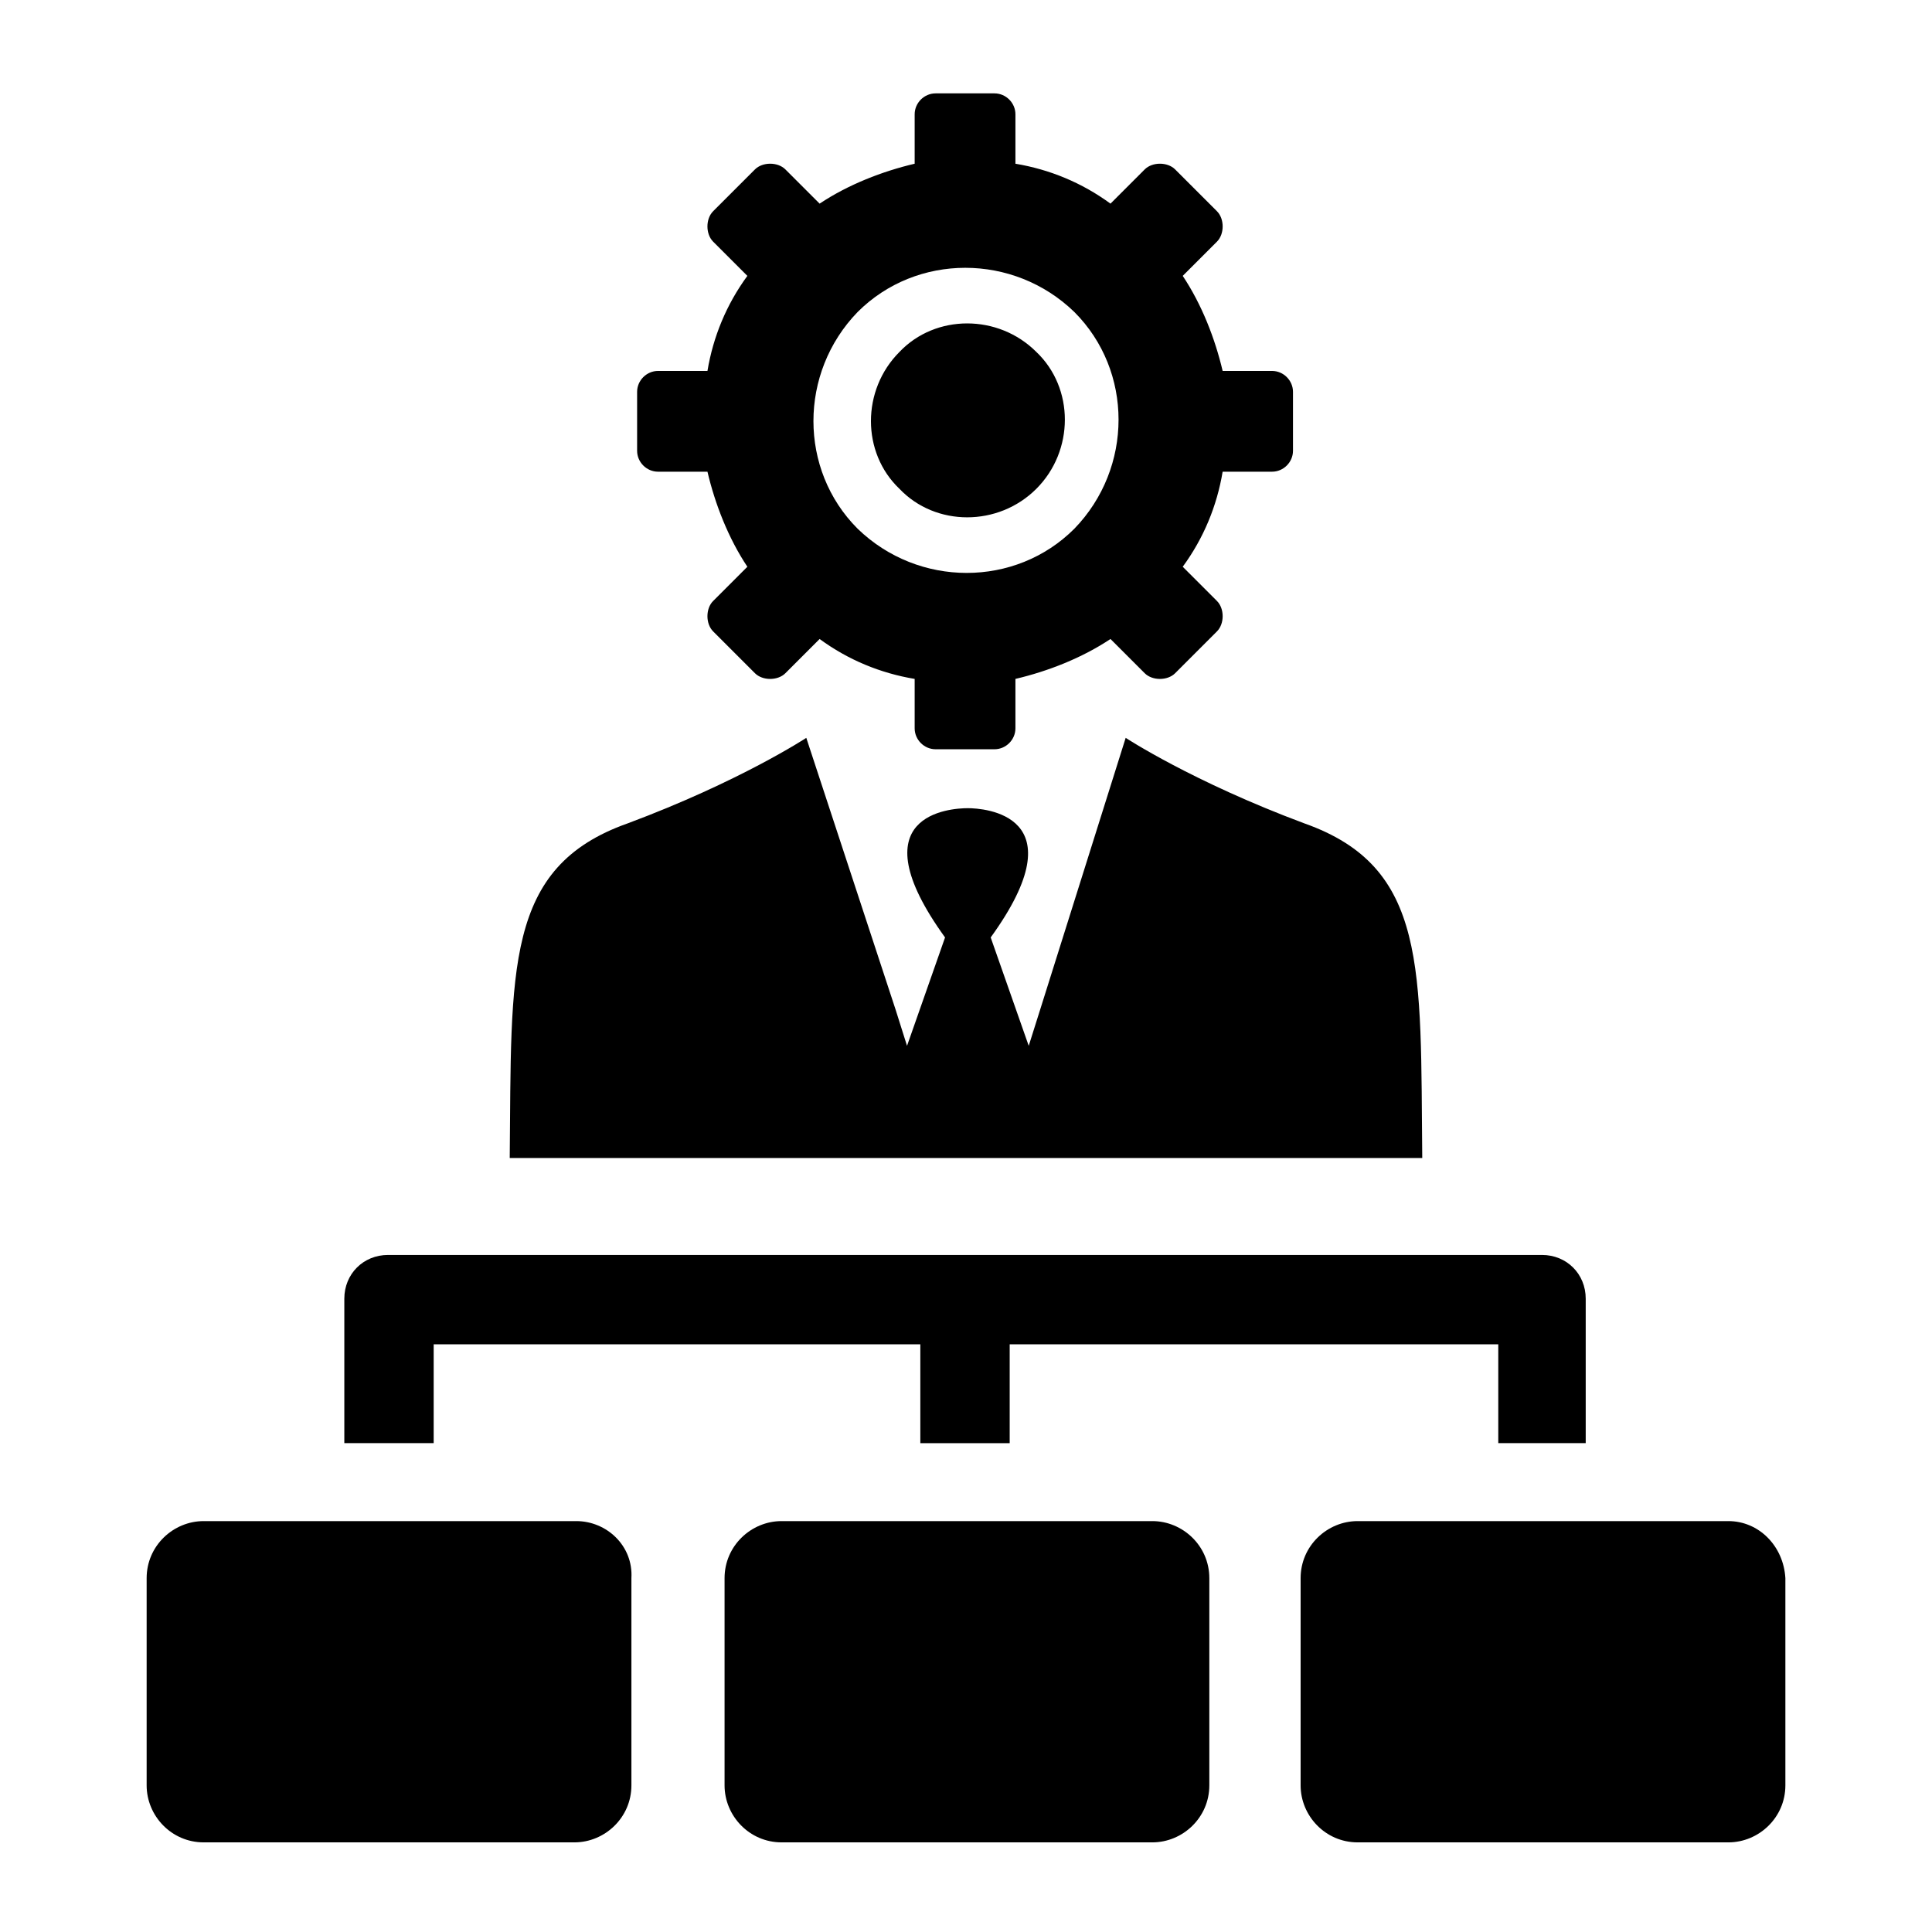
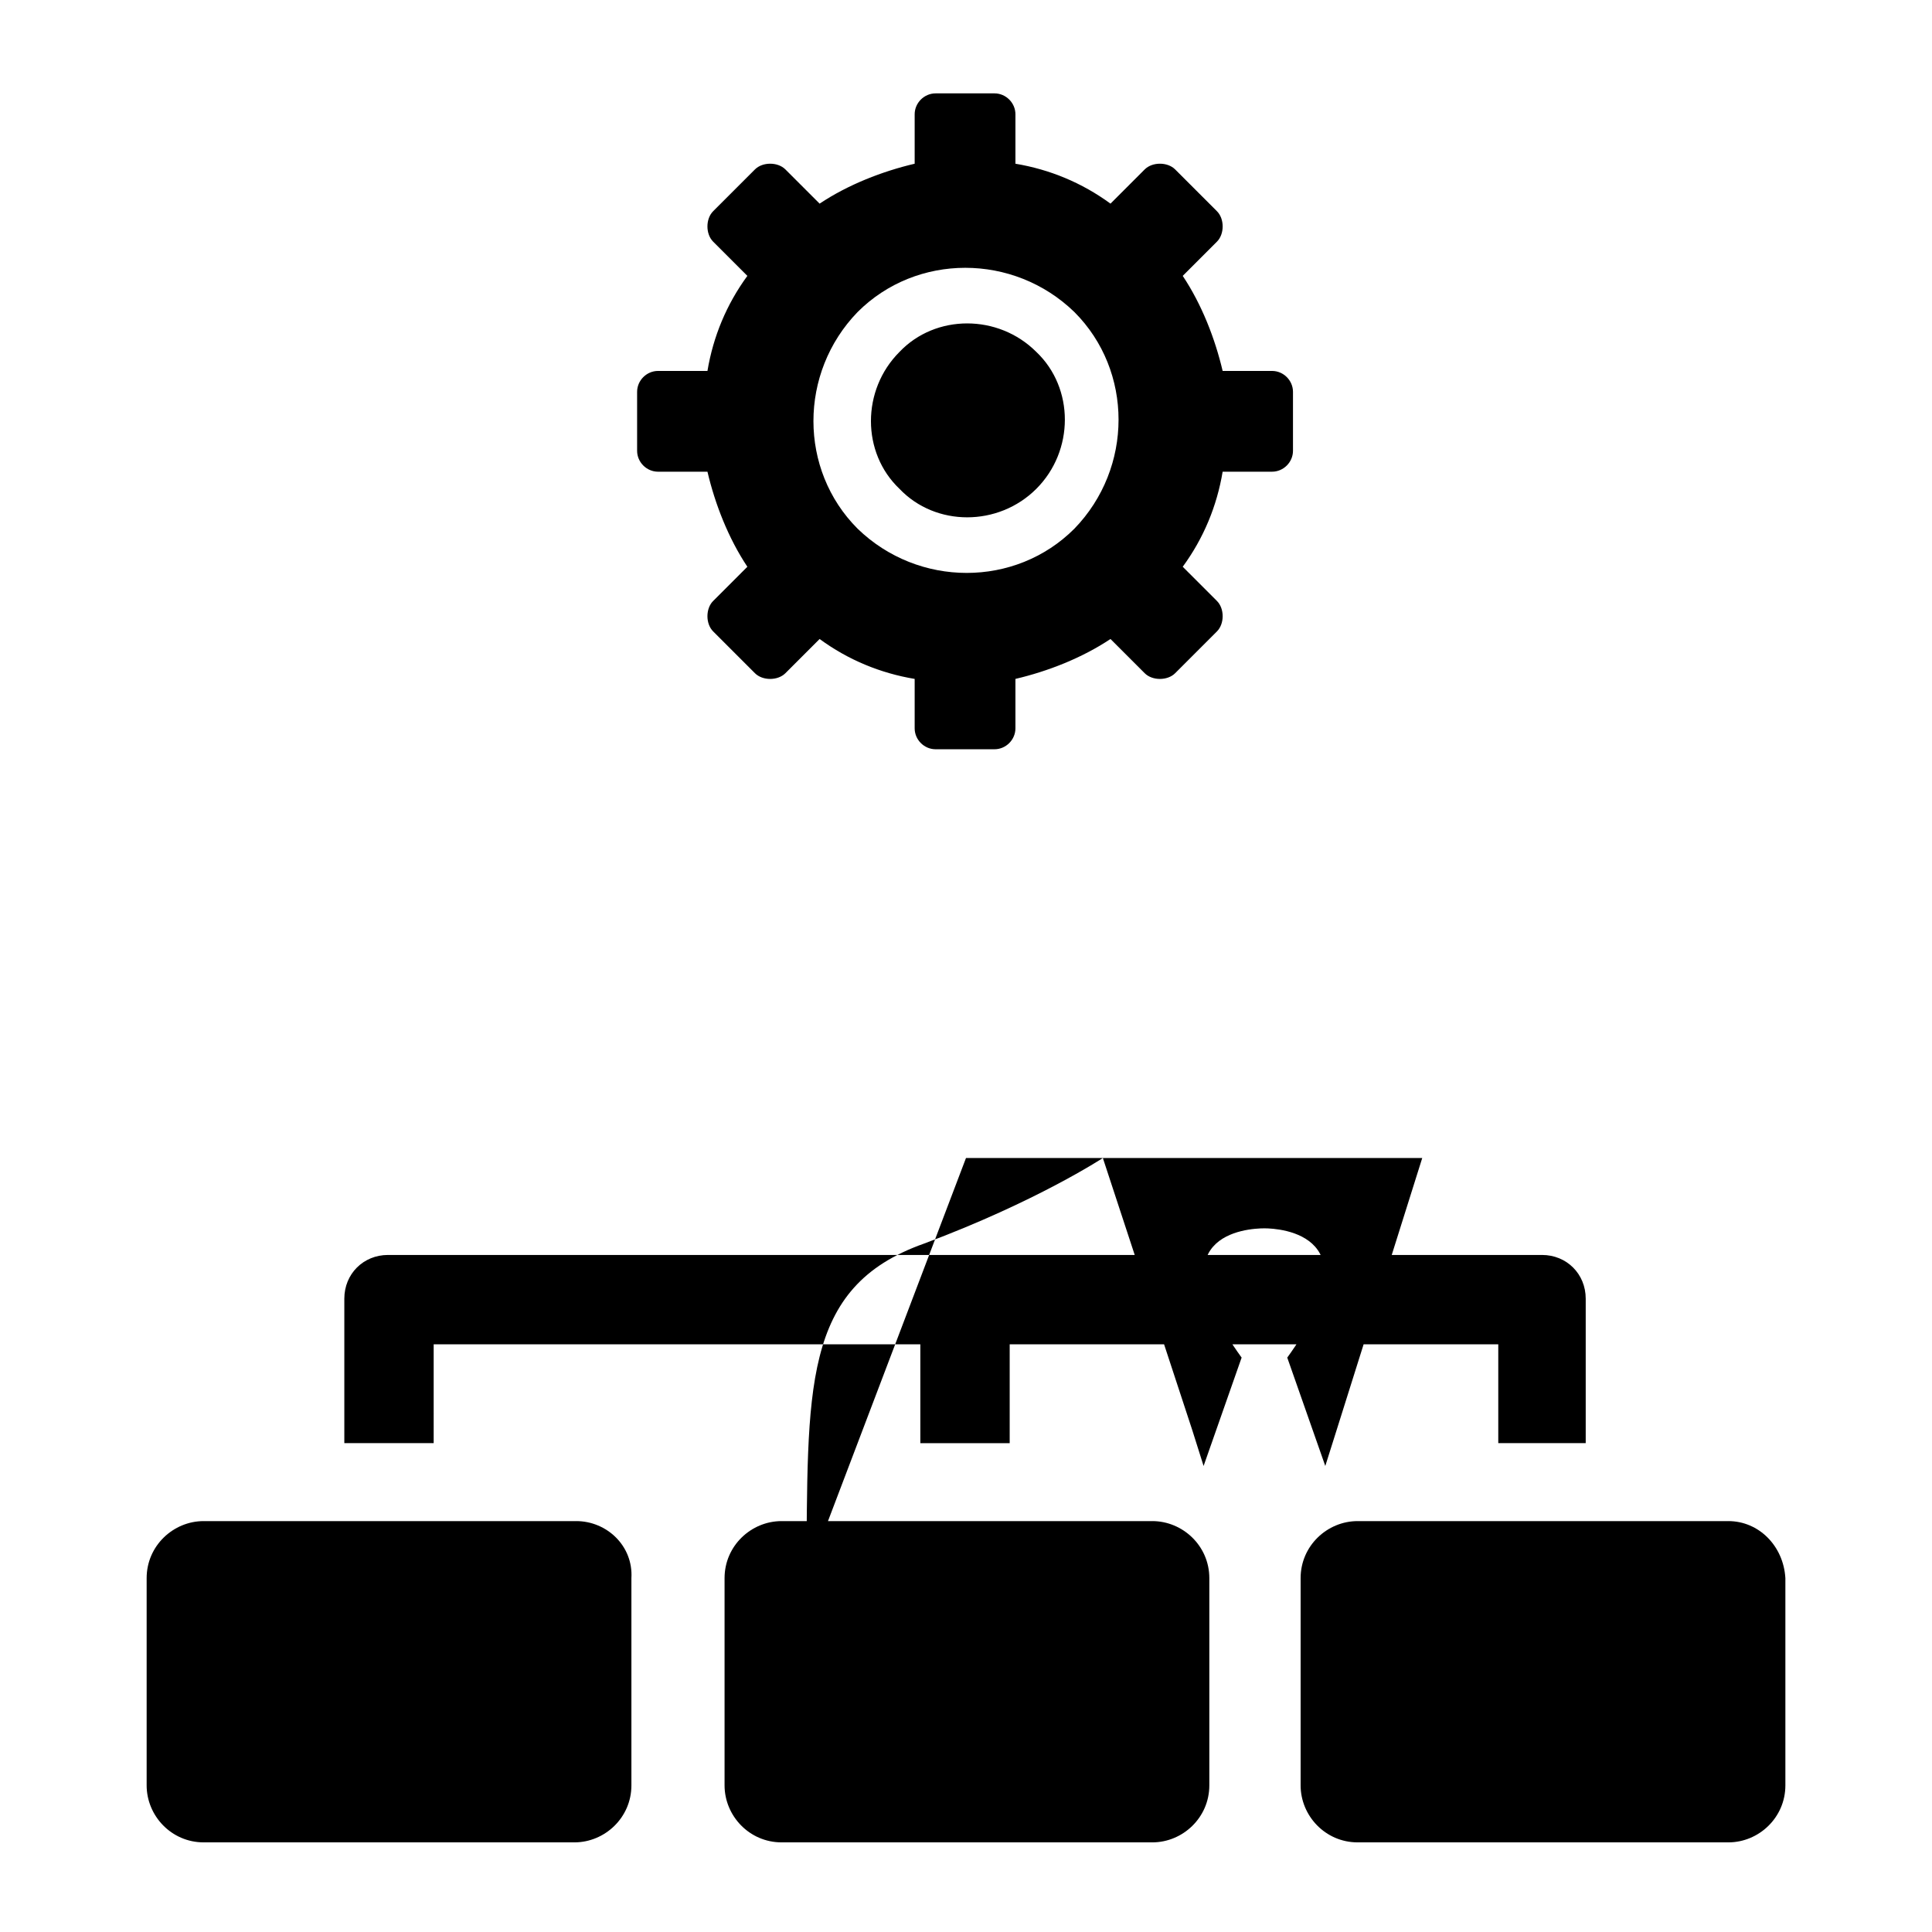
<svg xmlns="http://www.w3.org/2000/svg" fill="#000000" width="800px" height="800px" version="1.1" viewBox="144 144 512 512">
-   <path d="m258.93 526.45h-23.68v-38.289c0-6.551 5.039-11.586 11.586-11.586h305.81c6.551 0 11.586 5.039 11.586 11.586v38.289h-23.172v-26.199l-129.48 0.004v26.199h-23.68v-26.199h-128.97zm141.07-75.57h120.91c-0.504-50.383 1.512-77.082-31.234-88.672-29.727-11.082-47.359-22.672-47.359-22.672l-22.672 72.043-3.023 9.574-10.078-28.719c23.68-32.746-2.016-34.258-6.047-34.258-4.535 0-29.727 1.512-6.047 34.258l-10.078 28.719-3.023-9.574-23.672-72.039s-17.633 11.586-47.359 22.672c-32.746 11.586-30.73 38.793-31.234 88.672zm18.641-177.34c10.078-10.078 10.078-26.703 0-36.273-10.078-10.078-26.703-10.078-36.273 0-10.078 10.078-10.078 26.703 0 36.273 9.57 10.074 26.195 10.074 36.273 0zm-105.8-10.078v-15.617c0-3.023 2.519-5.543 5.543-5.543h13.098c1.512-9.07 5.039-17.633 10.578-25.191l-9.07-9.07c-2.016-2.016-2.016-6.047 0-8.062l11.082-11.082c2.016-2.016 6.047-2.016 8.062 0l9.07 9.07c7.559-5.039 16.625-8.566 25.191-10.578v-13.098c0-3.023 2.519-5.543 5.543-5.543h15.617c3.023 0 5.543 2.519 5.543 5.543v13.098c9.07 1.512 17.633 5.039 25.191 10.578l9.07-9.07c2.016-2.016 6.047-2.016 8.062 0l11.082 11.082c2.016 2.016 2.016 6.047 0 8.062l-9.07 9.07c5.039 7.559 8.566 16.625 10.578 25.191h13.098c3.023 0 5.543 2.519 5.543 5.543v15.617c0 3.023-2.519 5.543-5.543 5.543h-13.098c-1.512 9.07-5.039 17.633-10.578 25.191l9.07 9.07c2.016 2.016 2.016 6.047 0 8.062l-11.082 11.082c-2.016 2.016-6.047 2.016-8.062 0l-9.07-9.07c-7.559 5.039-16.625 8.566-25.191 10.578v13.098c0 3.023-2.519 5.543-5.543 5.543h-15.617c-3.023 0-5.543-2.519-5.543-5.543v-13.098c-9.07-1.512-17.633-5.039-25.191-10.578l-9.07 9.07c-2.016 2.016-6.047 2.016-8.062 0l-11.082-11.082c-2.016-2.016-2.016-6.047 0-8.062l9.07-9.07c-5.039-7.559-8.566-16.625-10.578-25.191h-13.098c-3.023 0-5.543-2.519-5.543-5.543zm58.441 20.656c16.121 15.617 41.816 15.617 57.434 0 15.617-16.121 15.617-41.816 0-57.434-16.121-15.617-41.816-15.617-57.434 0-15.617 16.121-15.617 41.816 0 57.434zm78.09 262.99h-98.242c-8.062 0-15.113 6.551-15.113 15.113v54.914c0 8.062 6.551 15.113 15.113 15.113h98.242c8.062 0 15.113-6.551 15.113-15.113v-54.91c0-8.566-7.051-15.117-15.113-15.117zm152.66 0h-98.242c-8.062 0-15.113 6.551-15.113 15.113v54.914c0 8.062 6.551 15.113 15.113 15.113h98.242c8.062 0 15.113-6.551 15.113-15.113v-54.91c-0.504-8.566-7.055-15.117-15.113-15.117zm-305.31 0h-98.746c-8.062 0-15.113 6.551-15.113 15.113v54.914c0 8.062 6.551 15.113 15.113 15.113h98.242c8.062 0 15.113-6.551 15.113-15.113v-54.91c0.504-8.566-6.551-15.117-14.609-15.117z" />
+   <path d="m258.93 526.45h-23.68v-38.289c0-6.551 5.039-11.586 11.586-11.586h305.81c6.551 0 11.586 5.039 11.586 11.586v38.289h-23.172v-26.199l-129.48 0.004v26.199h-23.68v-26.199h-128.97zm141.07-75.57h120.91l-22.672 72.043-3.023 9.574-10.078-28.719c23.68-32.746-2.016-34.258-6.047-34.258-4.535 0-29.727 1.512-6.047 34.258l-10.078 28.719-3.023-9.574-23.672-72.039s-17.633 11.586-47.359 22.672c-32.746 11.586-30.73 38.793-31.234 88.672zm18.641-177.34c10.078-10.078 10.078-26.703 0-36.273-10.078-10.078-26.703-10.078-36.273 0-10.078 10.078-10.078 26.703 0 36.273 9.57 10.074 26.195 10.074 36.273 0zm-105.8-10.078v-15.617c0-3.023 2.519-5.543 5.543-5.543h13.098c1.512-9.07 5.039-17.633 10.578-25.191l-9.07-9.07c-2.016-2.016-2.016-6.047 0-8.062l11.082-11.082c2.016-2.016 6.047-2.016 8.062 0l9.07 9.07c7.559-5.039 16.625-8.566 25.191-10.578v-13.098c0-3.023 2.519-5.543 5.543-5.543h15.617c3.023 0 5.543 2.519 5.543 5.543v13.098c9.07 1.512 17.633 5.039 25.191 10.578l9.07-9.07c2.016-2.016 6.047-2.016 8.062 0l11.082 11.082c2.016 2.016 2.016 6.047 0 8.062l-9.07 9.07c5.039 7.559 8.566 16.625 10.578 25.191h13.098c3.023 0 5.543 2.519 5.543 5.543v15.617c0 3.023-2.519 5.543-5.543 5.543h-13.098c-1.512 9.07-5.039 17.633-10.578 25.191l9.07 9.07c2.016 2.016 2.016 6.047 0 8.062l-11.082 11.082c-2.016 2.016-6.047 2.016-8.062 0l-9.07-9.07c-7.559 5.039-16.625 8.566-25.191 10.578v13.098c0 3.023-2.519 5.543-5.543 5.543h-15.617c-3.023 0-5.543-2.519-5.543-5.543v-13.098c-9.07-1.512-17.633-5.039-25.191-10.578l-9.07 9.07c-2.016 2.016-6.047 2.016-8.062 0l-11.082-11.082c-2.016-2.016-2.016-6.047 0-8.062l9.07-9.07c-5.039-7.559-8.566-16.625-10.578-25.191h-13.098c-3.023 0-5.543-2.519-5.543-5.543zm58.441 20.656c16.121 15.617 41.816 15.617 57.434 0 15.617-16.121 15.617-41.816 0-57.434-16.121-15.617-41.816-15.617-57.434 0-15.617 16.121-15.617 41.816 0 57.434zm78.09 262.99h-98.242c-8.062 0-15.113 6.551-15.113 15.113v54.914c0 8.062 6.551 15.113 15.113 15.113h98.242c8.062 0 15.113-6.551 15.113-15.113v-54.91c0-8.566-7.051-15.117-15.113-15.117zm152.66 0h-98.242c-8.062 0-15.113 6.551-15.113 15.113v54.914c0 8.062 6.551 15.113 15.113 15.113h98.242c8.062 0 15.113-6.551 15.113-15.113v-54.91c-0.504-8.566-7.055-15.117-15.113-15.117zm-305.31 0h-98.746c-8.062 0-15.113 6.551-15.113 15.113v54.914c0 8.062 6.551 15.113 15.113 15.113h98.242c8.062 0 15.113-6.551 15.113-15.113v-54.91c0.504-8.566-6.551-15.117-14.609-15.117z" />
</svg>